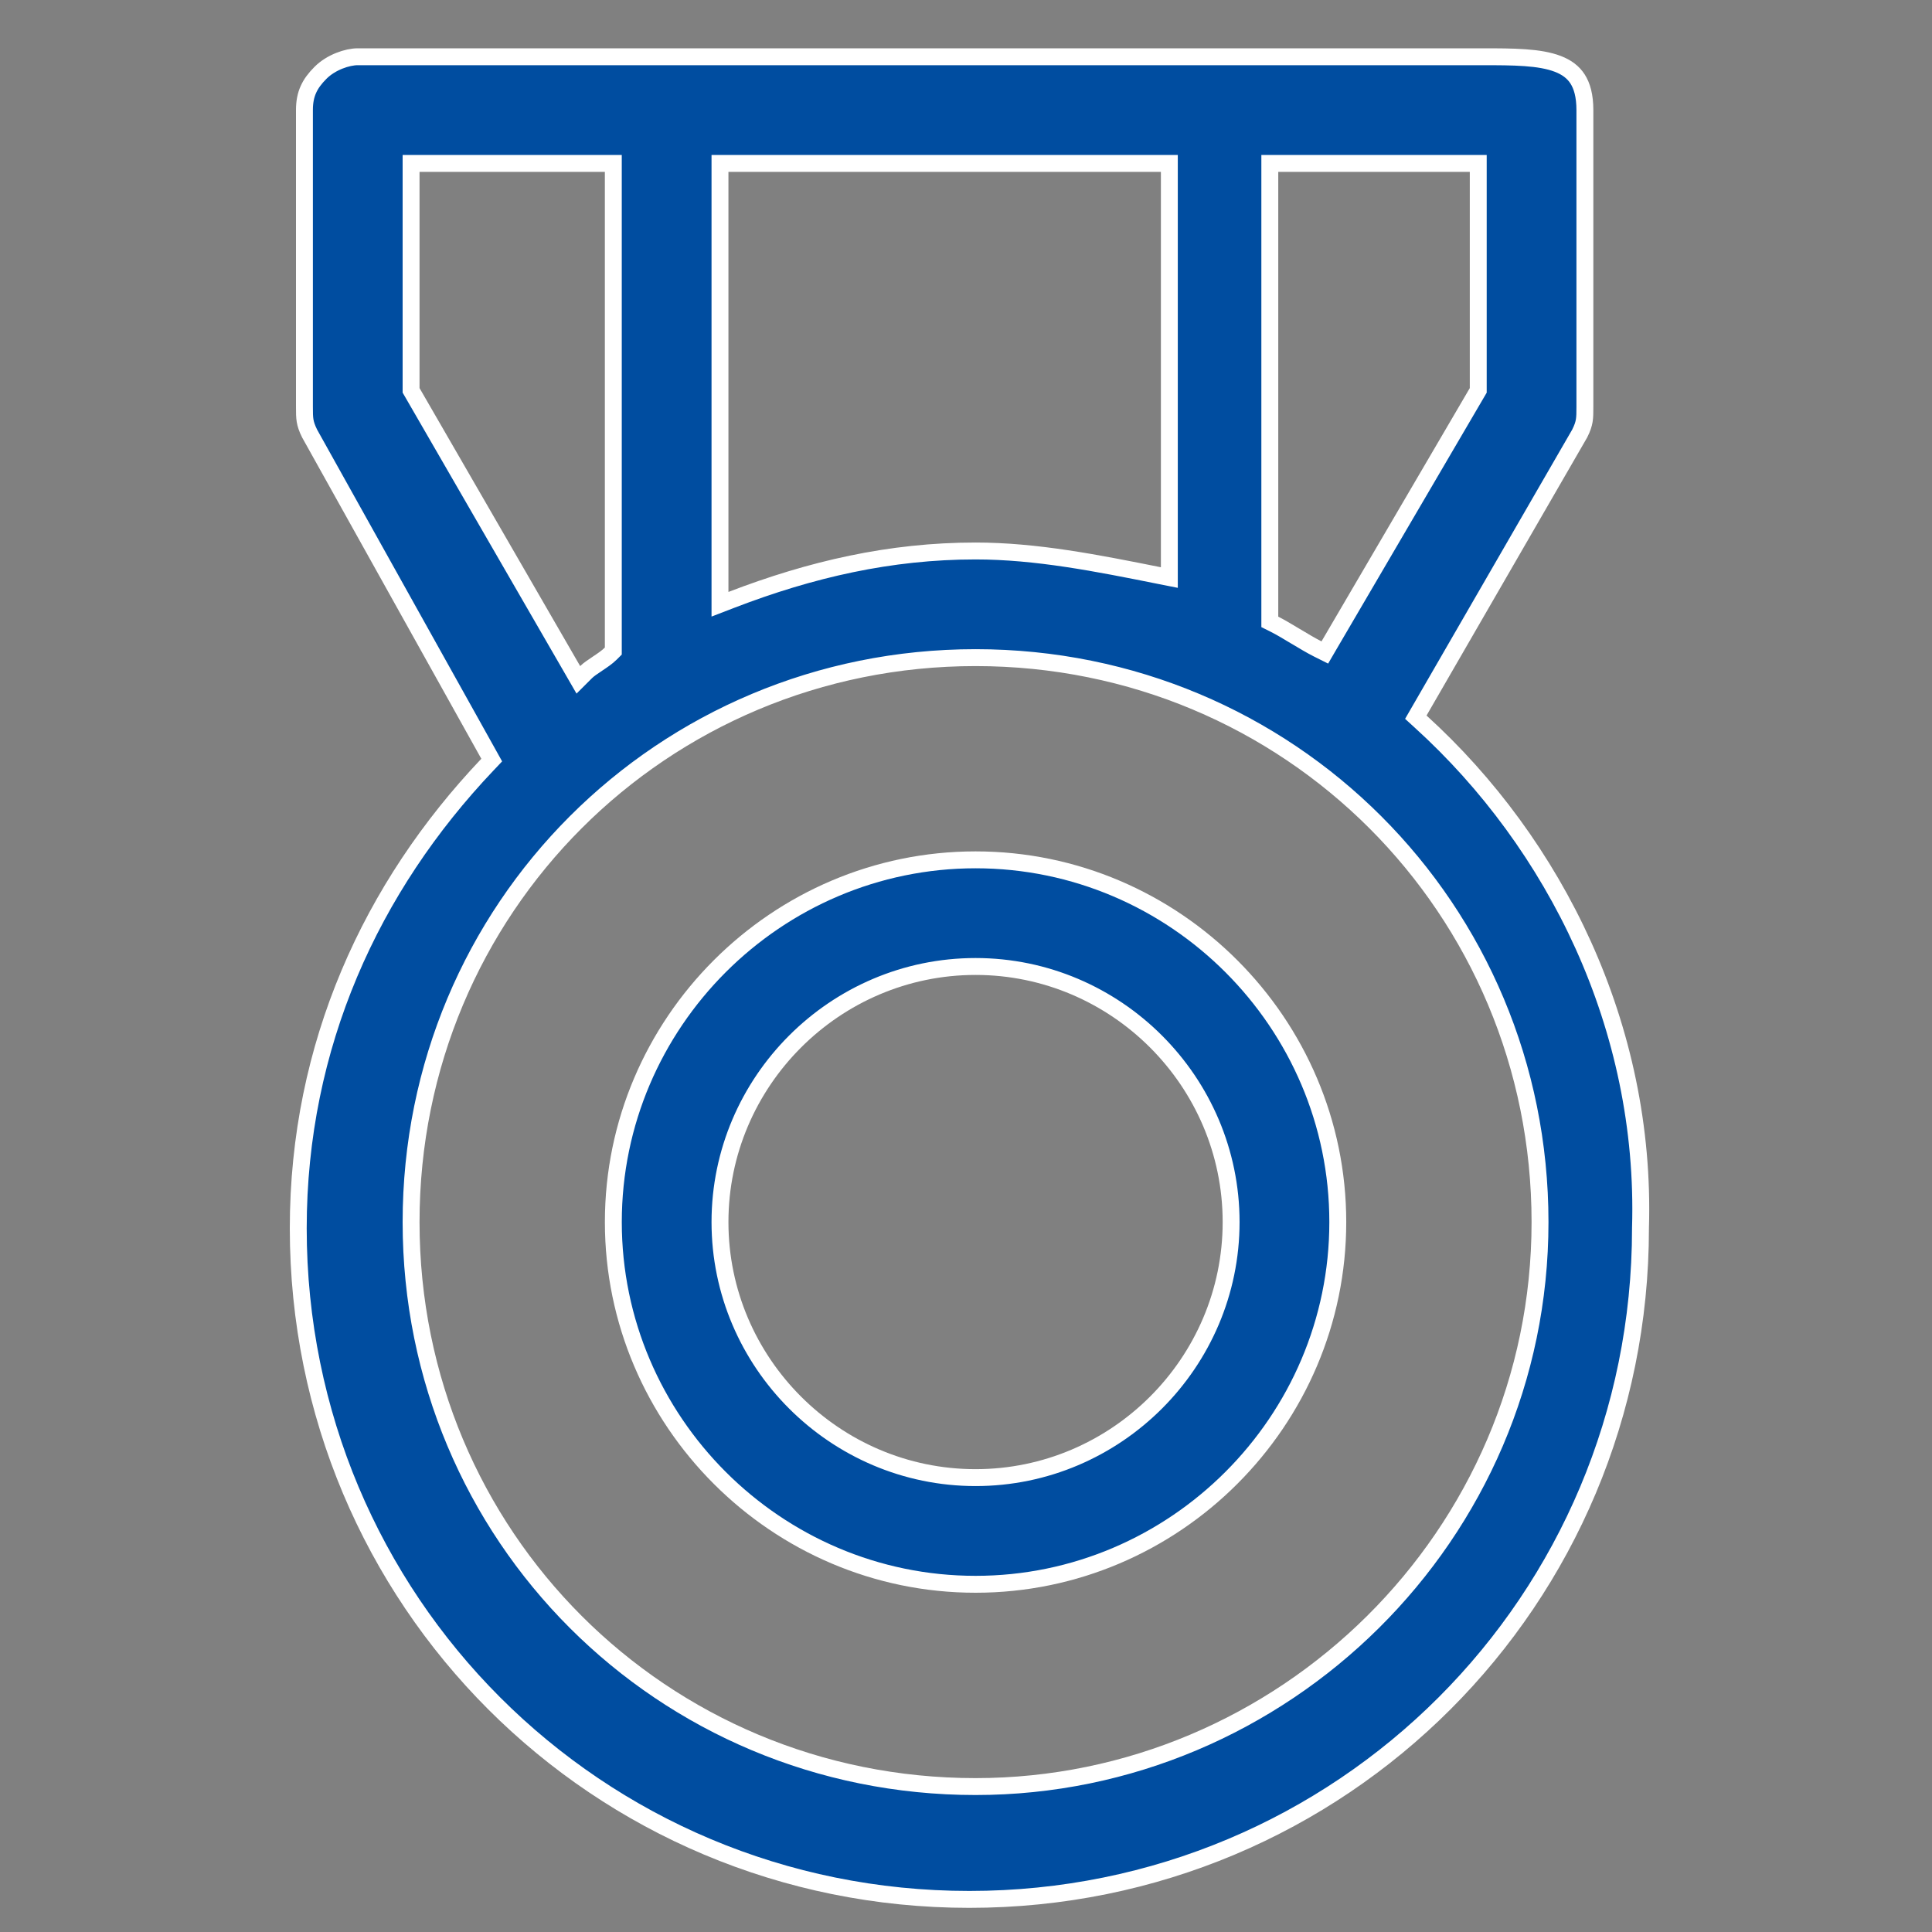
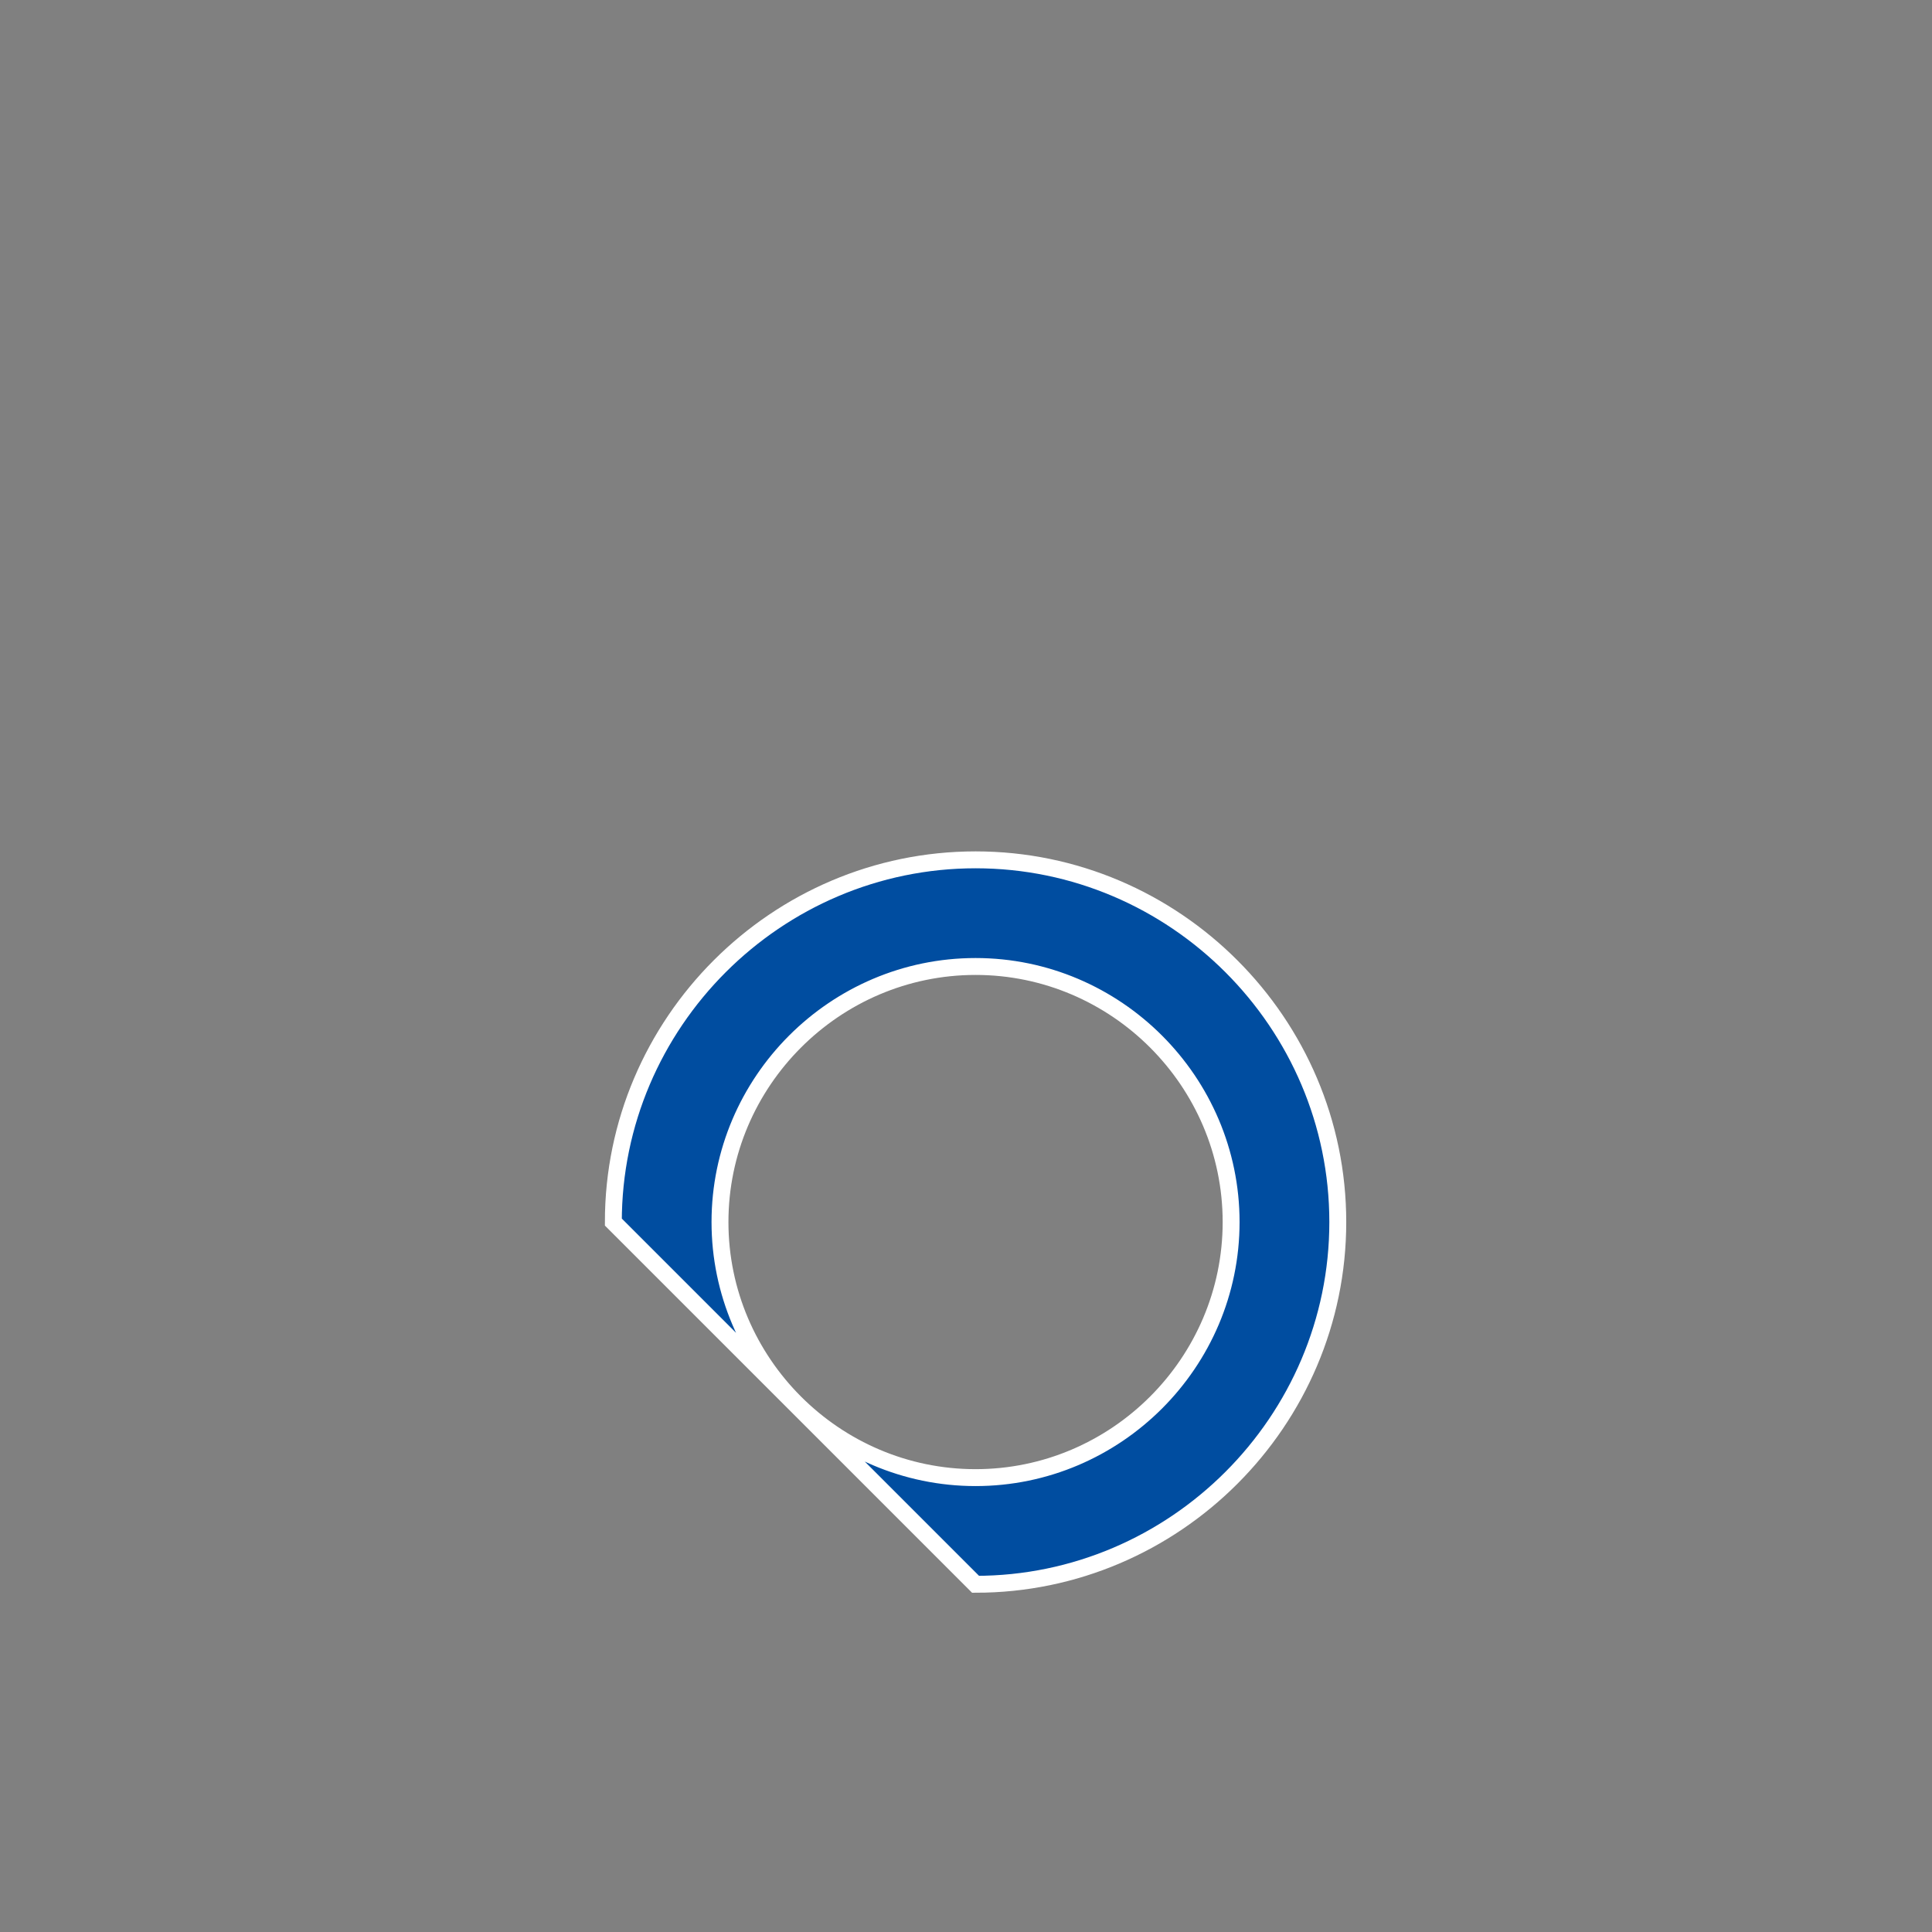
<svg xmlns="http://www.w3.org/2000/svg" width="80" height="80" viewBox="0 0 80 80" fill="none">
  <rect x="0" y="0" width="80" height="80" fill="#808080" stroke="none" />
-   <path d="M58.767 29.453L58.626 29.697L58.834 29.887C64.395 34.942 68.182 42.522 67.929 50.85L67.929 50.85V50.861C67.929 66.272 55.551 78.65 40.139 78.65C24.728 78.65 12.35 66.272 12.35 50.861C12.35 43.285 15.379 36.718 20.184 31.66L20.361 31.473L20.236 31.248L12.821 17.953C12.707 17.724 12.658 17.567 12.633 17.419C12.607 17.261 12.606 17.1 12.606 16.837V4.558C12.606 4.215 12.662 3.945 12.768 3.709C12.873 3.471 13.036 3.25 13.271 3.015C13.712 2.573 14.389 2.35 14.814 2.35H61.372C62.677 2.35 63.751 2.355 64.508 2.646C64.871 2.786 65.14 2.985 65.323 3.269C65.508 3.556 65.627 3.964 65.627 4.558V16.837C65.627 17.1 65.626 17.261 65.6 17.419C65.575 17.567 65.526 17.723 65.412 17.951L58.767 29.453ZM61.163 16.247L61.211 16.165V16.07V7.116V6.766H60.861H52.93H52.58V7.116V25.535V25.751L52.774 25.848C53.015 25.968 53.322 26.152 53.645 26.347L53.655 26.352C53.968 26.54 54.297 26.737 54.564 26.871L54.858 27.018L55.023 26.735L61.163 16.247ZM29.813 24.512V25.021L30.288 24.838C33.584 23.571 36.866 22.815 40.395 22.815C42.913 22.815 45.437 23.319 48.001 23.832L48.42 23.915V23.488V7.116V6.766H48.07H30.163H29.813V7.116V24.512ZM17.372 6.766H17.022V7.116V16.07V16.164L17.069 16.245L23.72 27.756L23.948 28.151L24.271 27.829C24.369 27.731 24.527 27.623 24.729 27.489L24.746 27.477C24.925 27.358 25.141 27.214 25.294 27.061L25.396 26.959V26.814V7.116V6.766H25.047H17.372ZM17.022 50.605C17.022 63.589 27.411 73.978 40.395 73.978C53.121 73.978 63.769 63.591 63.769 50.605C63.769 37.621 53.379 27.231 40.395 27.231C27.411 27.231 17.022 37.621 17.022 50.605Z" fill="#004DA0" stroke="white" stroke-width="0.7" />
-   <path d="M25.397 50.603C25.397 42.354 32.147 35.604 40.396 35.604C48.644 35.604 55.395 42.354 55.395 50.603C55.395 58.851 48.644 65.602 40.396 65.602C32.147 65.602 25.397 58.851 25.397 50.603ZM29.813 50.603C29.813 56.424 34.575 61.185 40.396 61.185C46.217 61.185 50.978 56.424 50.978 50.603C50.978 44.782 46.217 40.02 40.396 40.02C34.575 40.02 29.813 44.782 29.813 50.603Z" fill="#004DA0" stroke="white" stroke-width="0.7" />
+   <path d="M25.397 50.603C25.397 42.354 32.147 35.604 40.396 35.604C48.644 35.604 55.395 42.354 55.395 50.603C55.395 58.851 48.644 65.602 40.396 65.602ZM29.813 50.603C29.813 56.424 34.575 61.185 40.396 61.185C46.217 61.185 50.978 56.424 50.978 50.603C50.978 44.782 46.217 40.02 40.396 40.02C34.575 40.02 29.813 44.782 29.813 50.603Z" fill="#004DA0" stroke="white" stroke-width="0.7" />
</svg>